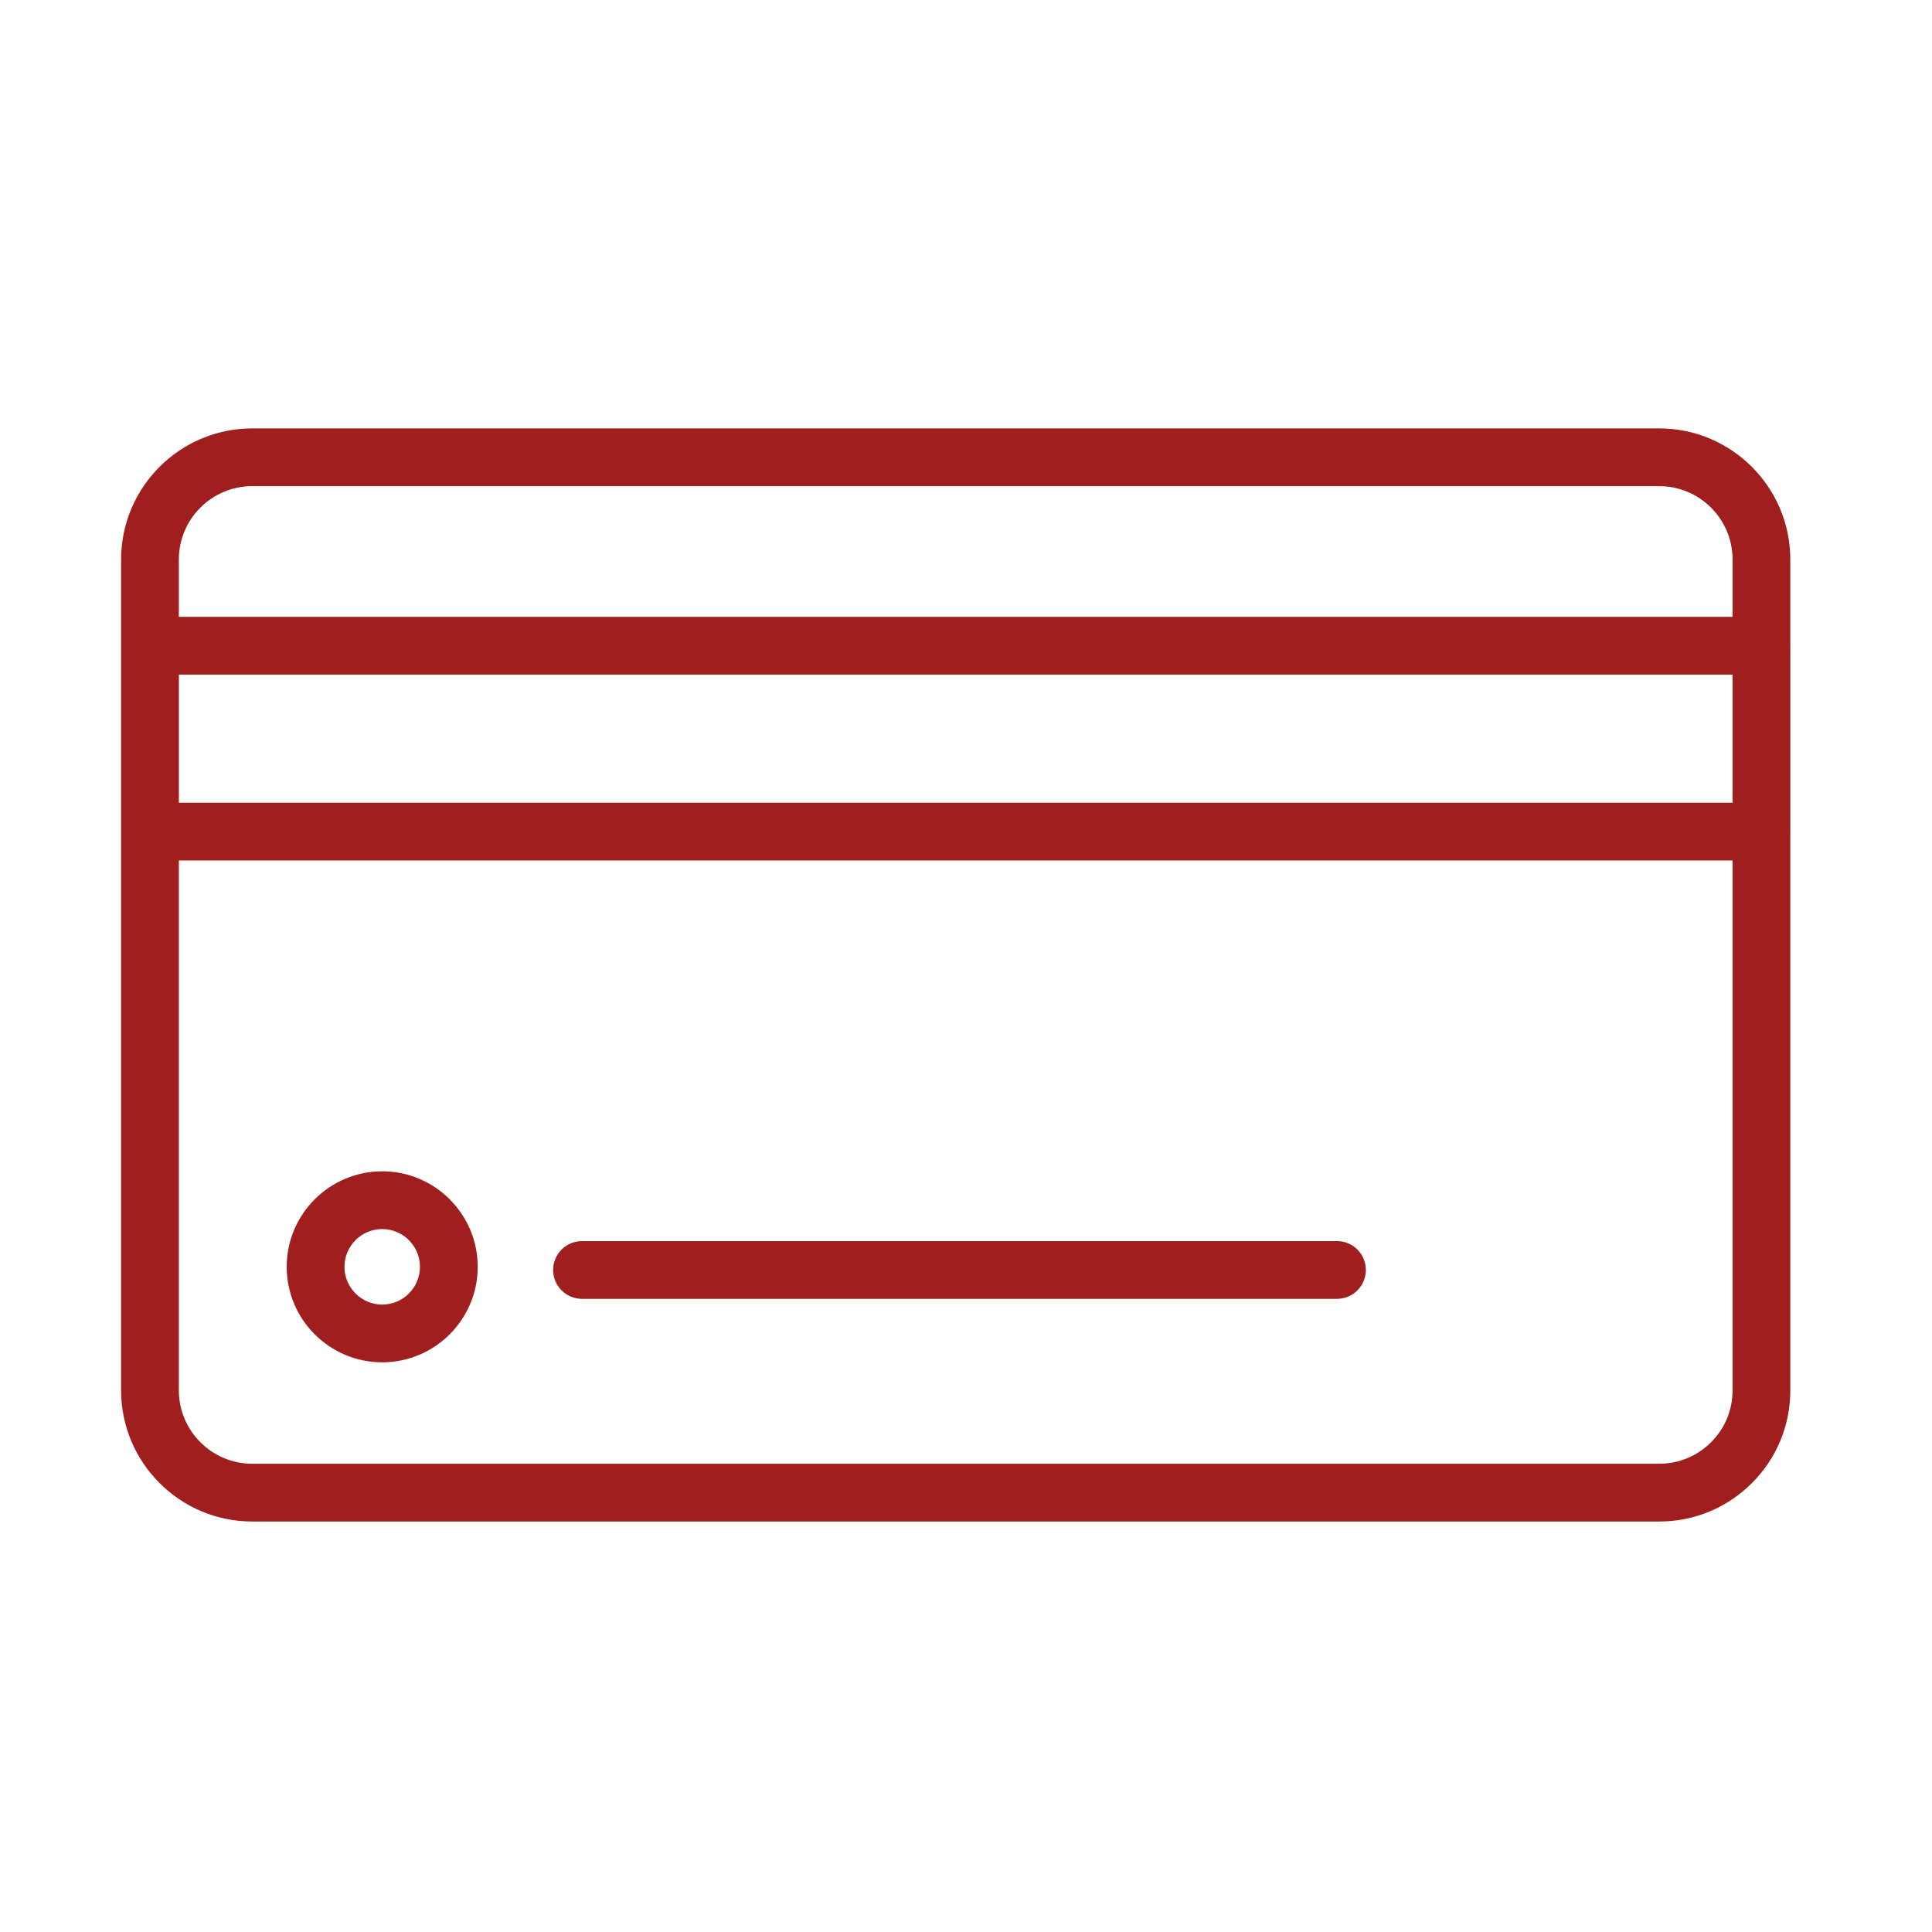
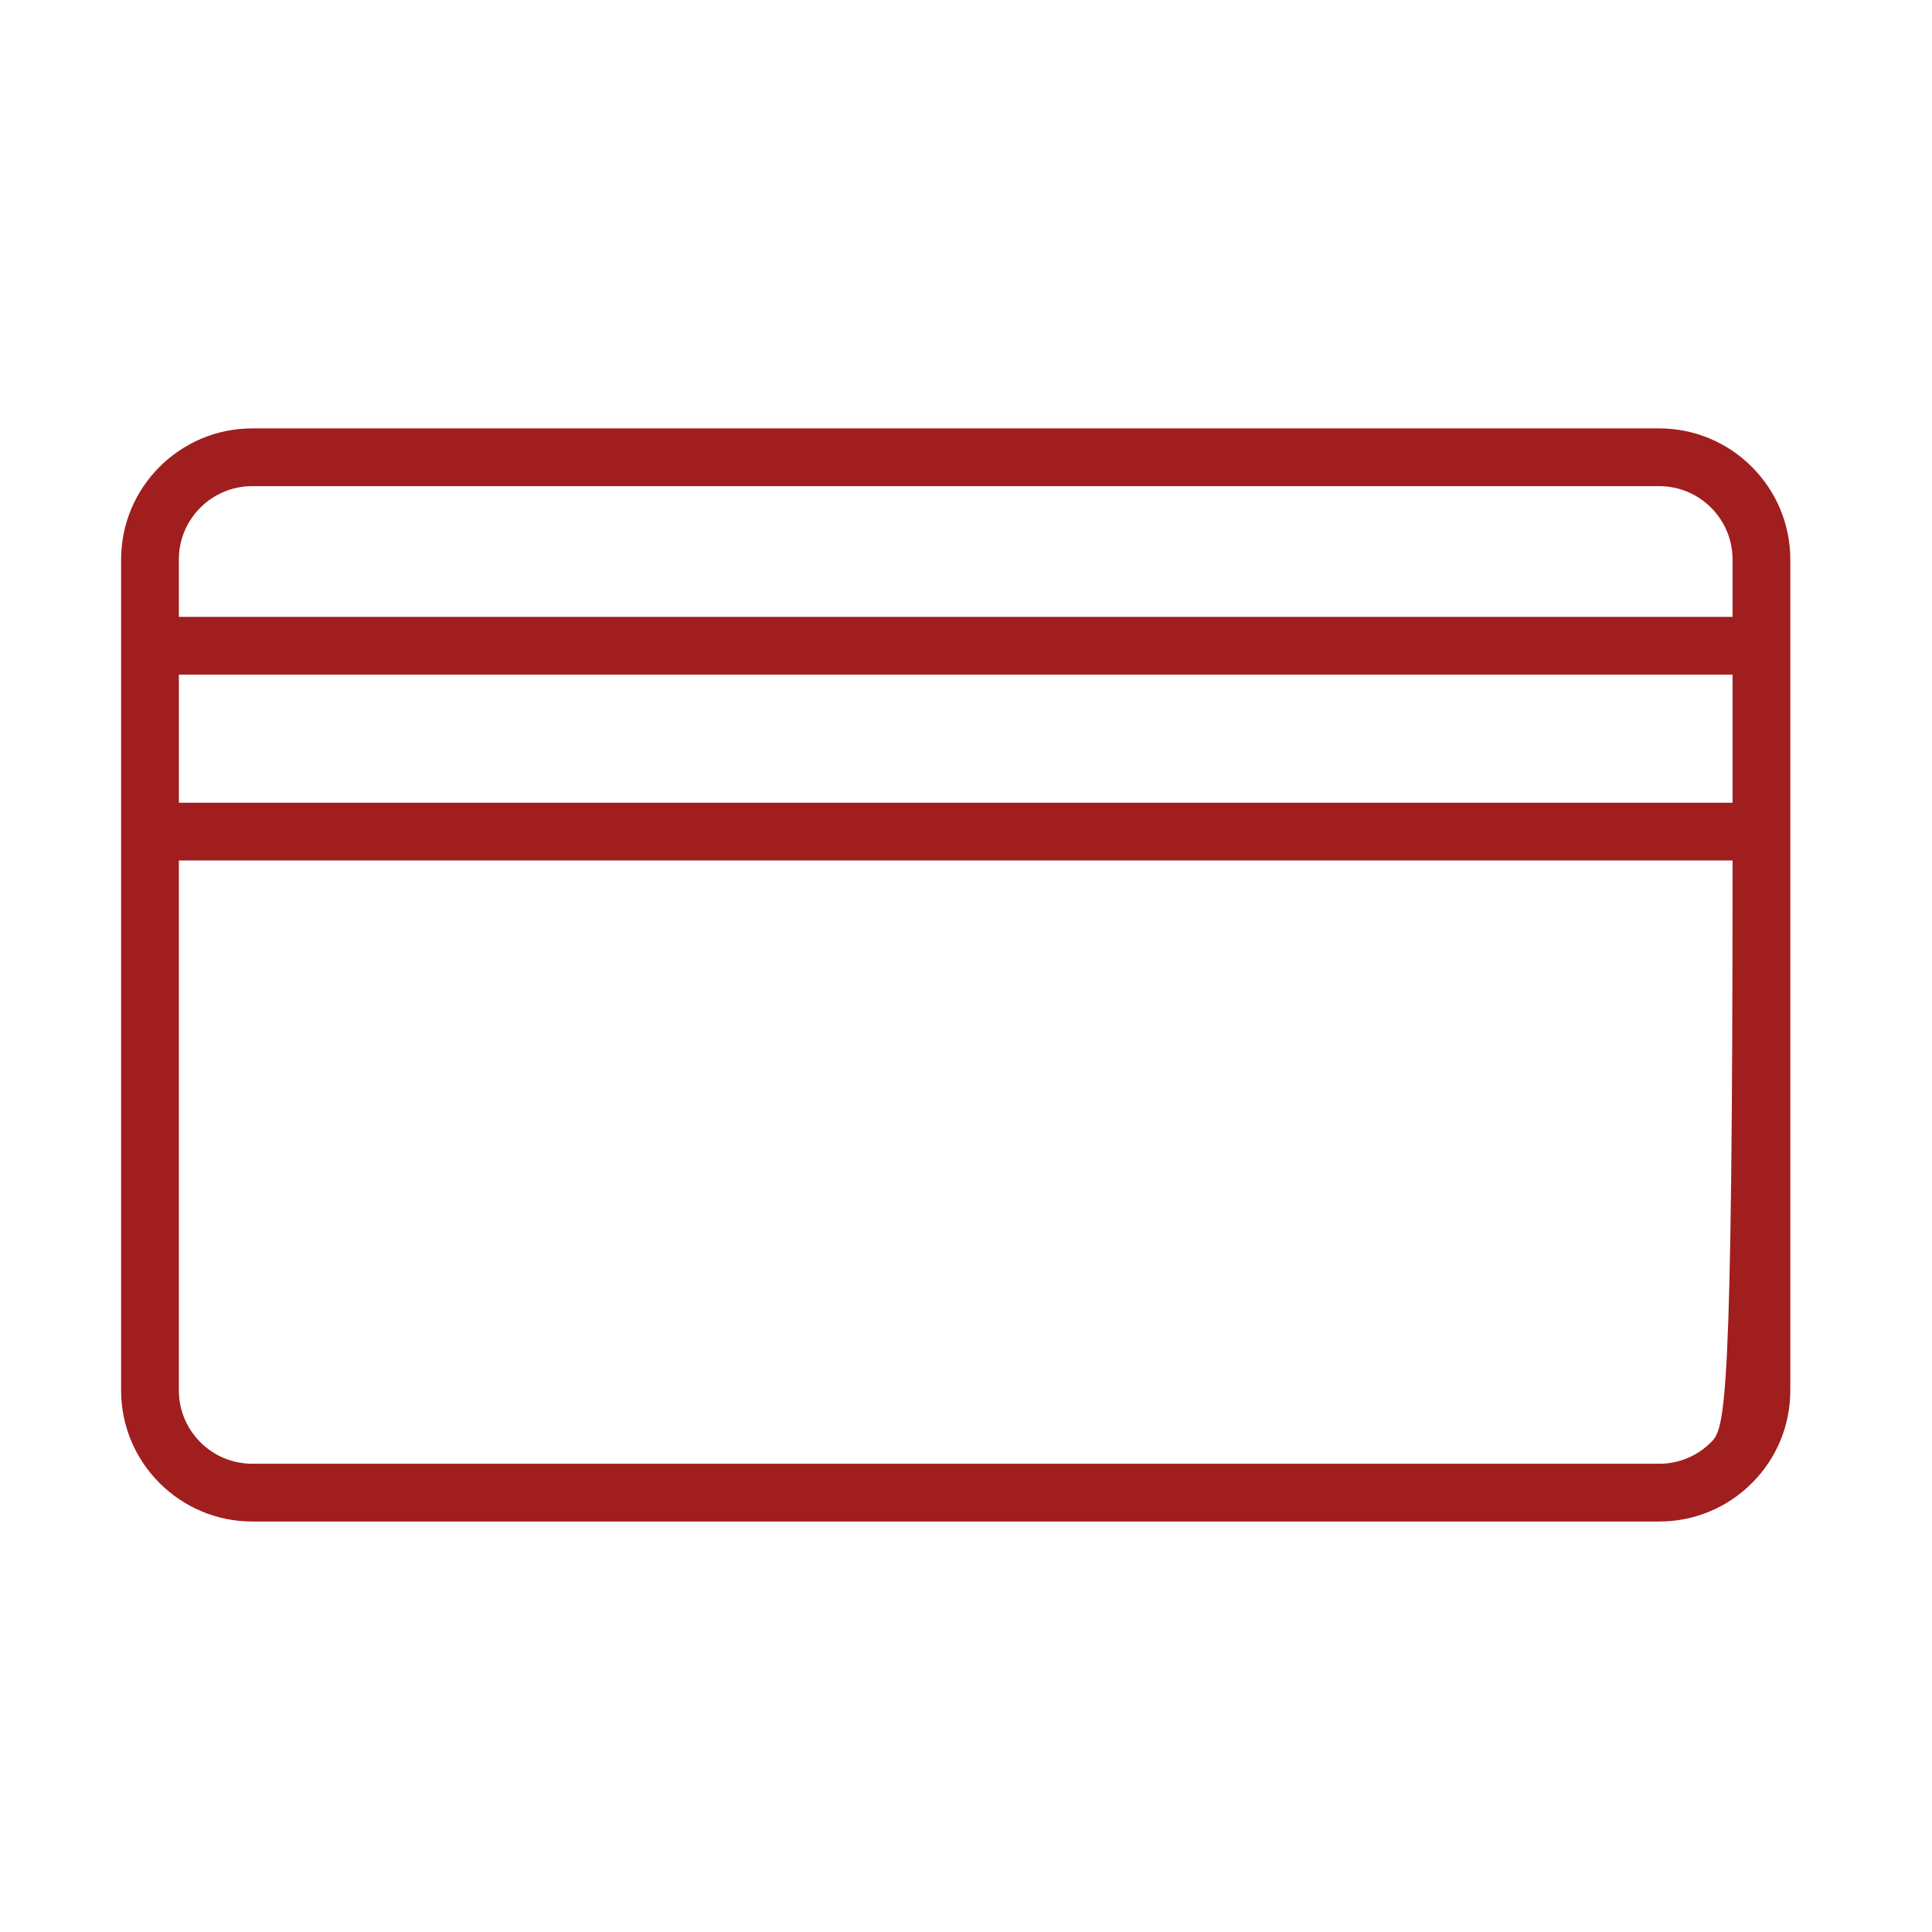
<svg xmlns="http://www.w3.org/2000/svg" width="82" height="82" viewBox="0 0 82 82" fill="none">
-   <path d="M75.987 27.407C75.987 27.404 75.986 27.402 75.986 27.399V23.747C75.986 20.679 73.489 18.182 70.42 18.182H10.707C7.637 18.182 5.14 20.679 5.14 23.747V59.013C5.14 62.081 7.637 64.578 10.707 64.578H70.42C71.906 64.578 73.304 63.999 74.356 62.948C75.408 61.896 75.987 60.499 75.986 59.013V35.304C75.986 35.301 75.987 35.299 75.987 35.295V27.407ZM73.535 34.07H7.592V28.633H73.535V34.07ZM10.707 20.633H70.42C72.138 20.633 73.535 22.029 73.535 23.747V26.181H7.591V23.747C7.591 22.029 8.988 20.633 10.707 20.633ZM72.623 61.213C72.034 61.802 71.252 62.126 70.42 62.126H10.707C8.988 62.126 7.591 60.729 7.591 59.012V36.521H73.535V59.013C73.535 59.844 73.211 60.626 72.623 61.213Z" fill="#A11E1E" />
-   <path d="M16.222 49.714C13.987 49.714 12.168 51.533 12.168 53.768C12.168 56.002 13.987 57.821 16.222 57.821C18.457 57.821 20.276 56.002 20.276 53.768C20.276 51.533 18.457 49.714 16.222 49.714ZM16.222 55.37C15.339 55.37 14.62 54.651 14.62 53.768C14.62 52.884 15.339 52.165 16.222 52.165C17.105 52.165 17.824 52.884 17.824 53.768C17.824 54.651 17.105 55.37 16.222 55.37Z" fill="#A11E1E" />
-   <path d="M56.746 52.676H24.702C24.024 52.676 23.476 53.225 23.476 53.901C23.476 54.578 24.024 55.127 24.702 55.127H56.746C57.422 55.127 57.971 54.578 57.971 53.901C57.971 53.225 57.422 52.676 56.746 52.676Z" fill="#A11E1E" />
+   <path d="M75.987 27.407C75.987 27.404 75.986 27.402 75.986 27.399V23.747C75.986 20.679 73.489 18.182 70.42 18.182H10.707C7.637 18.182 5.14 20.679 5.14 23.747V59.013C5.14 62.081 7.637 64.578 10.707 64.578H70.42C71.906 64.578 73.304 63.999 74.356 62.948C75.408 61.896 75.987 60.499 75.986 59.013V35.304C75.986 35.301 75.987 35.299 75.987 35.295V27.407ZM73.535 34.07H7.592V28.633H73.535V34.07ZM10.707 20.633H70.42C72.138 20.633 73.535 22.029 73.535 23.747V26.181H7.591V23.747C7.591 22.029 8.988 20.633 10.707 20.633ZM72.623 61.213C72.034 61.802 71.252 62.126 70.42 62.126H10.707C8.988 62.126 7.591 60.729 7.591 59.012V36.521H73.535C73.535 59.844 73.211 60.626 72.623 61.213Z" fill="#A11E1E" />
</svg>